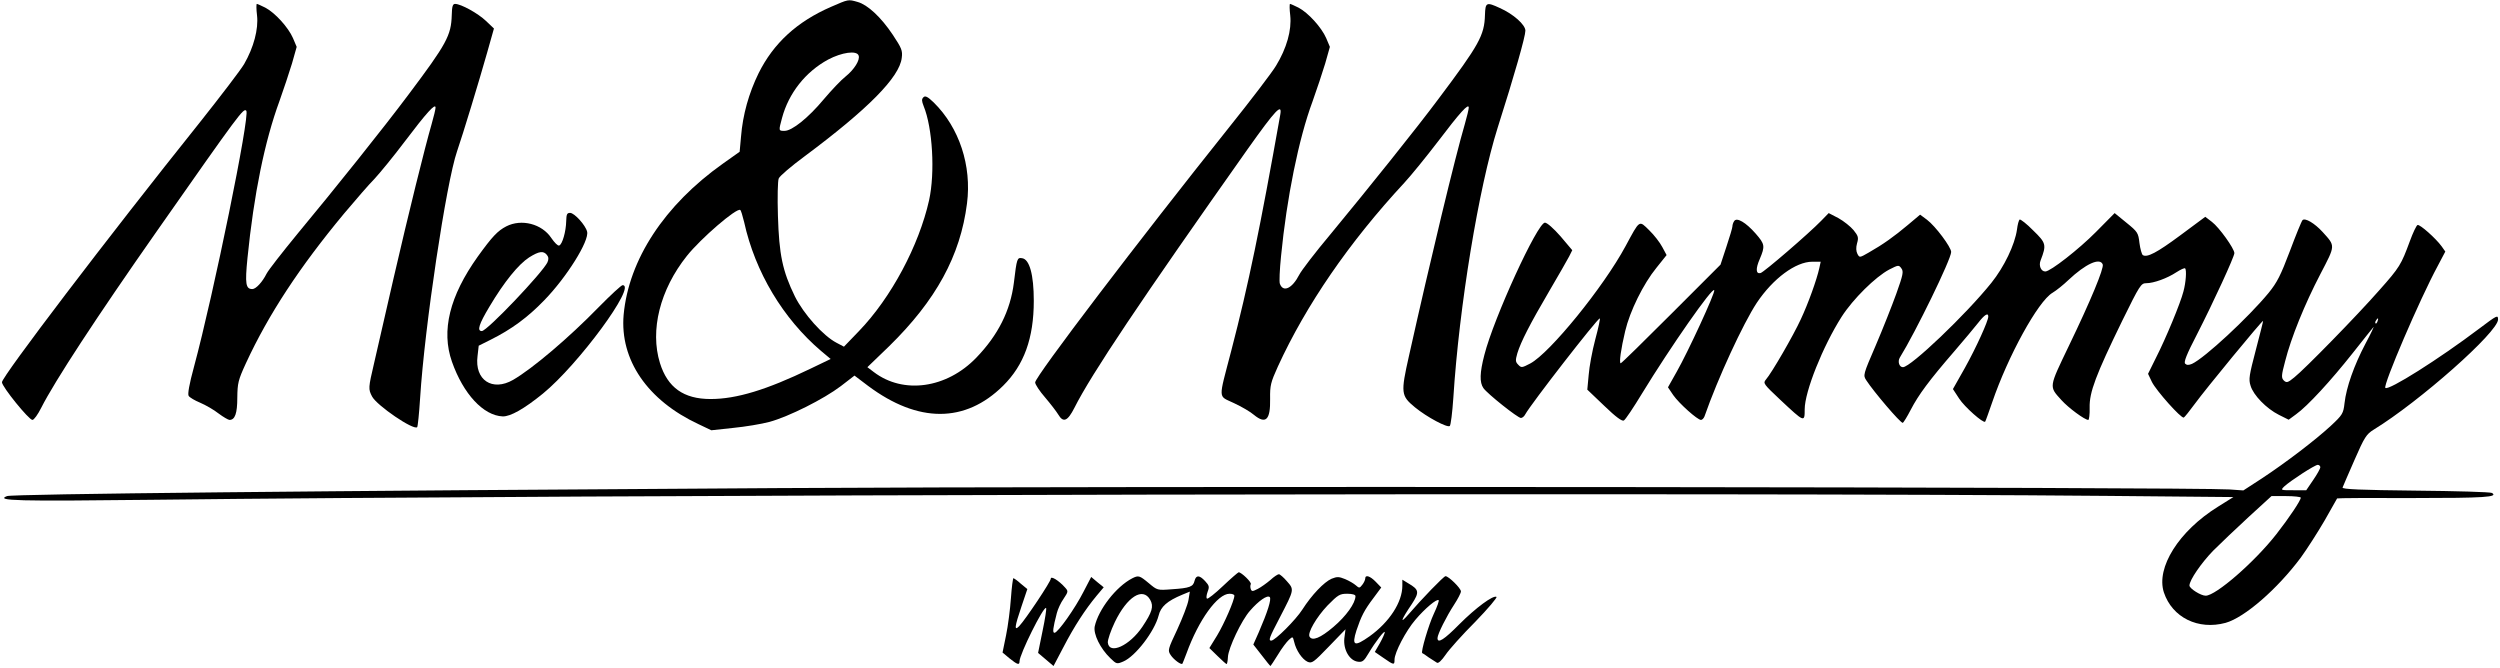
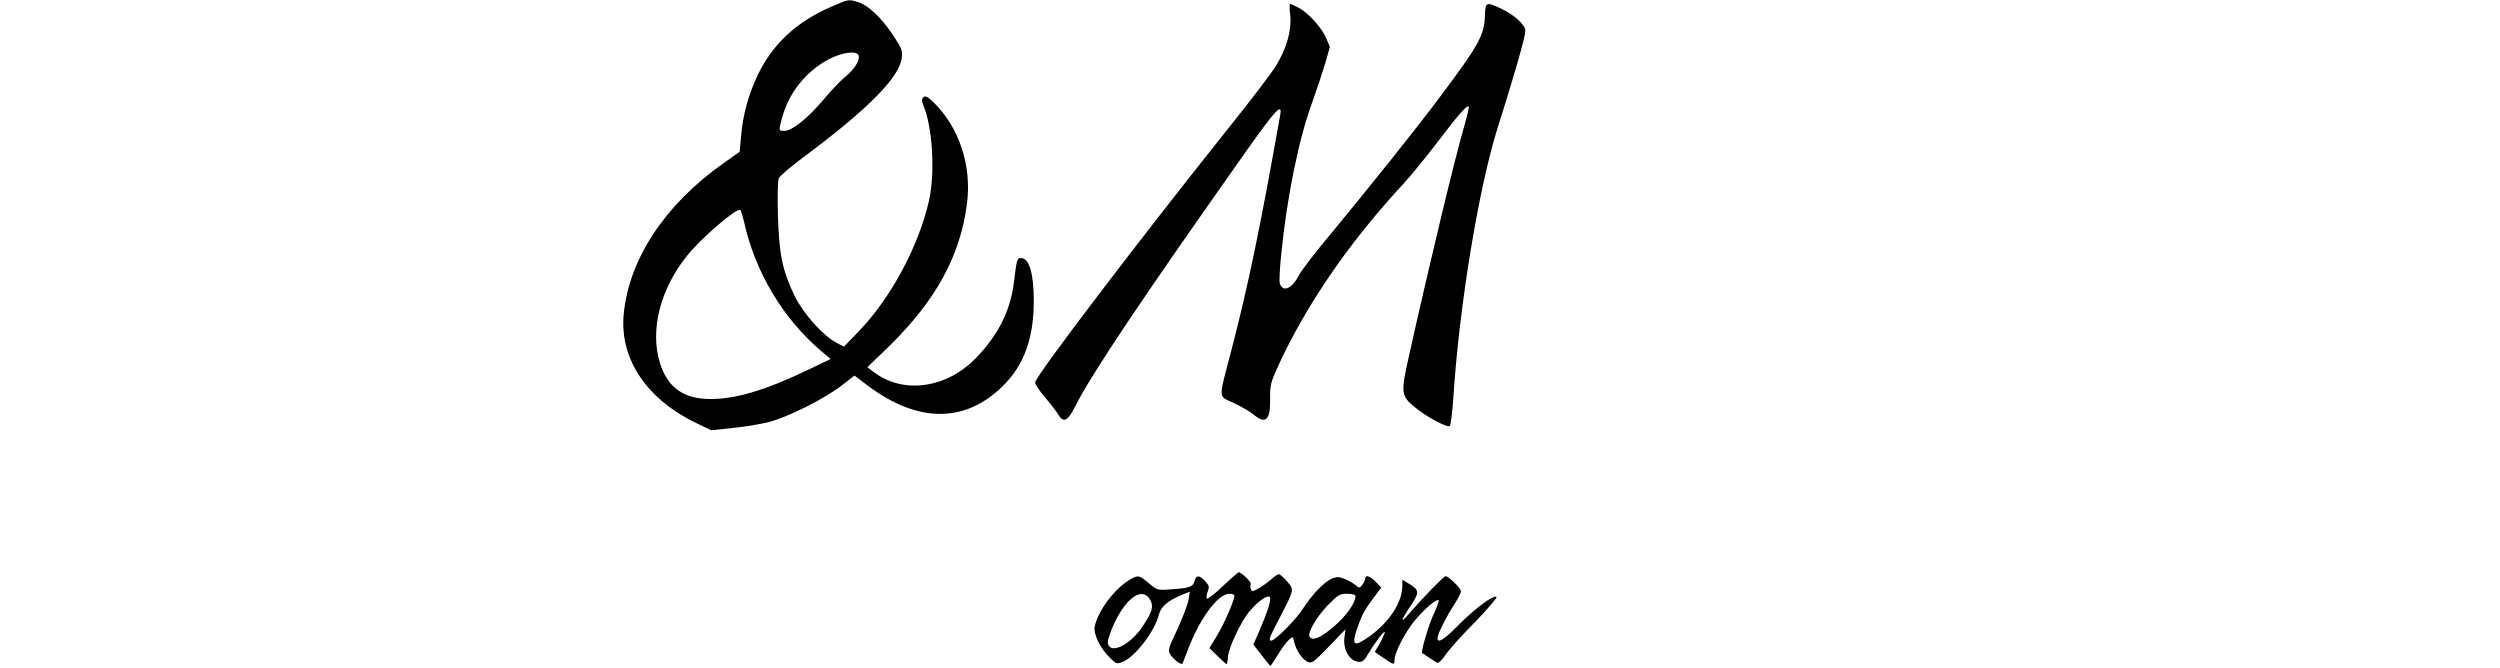
<svg xmlns="http://www.w3.org/2000/svg" version="1.0" width="1280pt" height="342pt" viewBox="0 0 1280 342" preserveAspectRatio="xMidYMid meet">
  <g transform="translate(0,342) scale(0.1,-0.1)" fill="#000000" stroke="none">
    <path d="M4255 3385 c-175 -76 -295 -187 -371 -340 -50 -102 -81 -212 -90 -325 l-7 -77 -86 -61 c-299 -212 -482 -491 -508 -774 -20 -230 122 -438 384 -560 l65 -31 111 12 c62 6 146 20 187 31 99 27 278 117 365 183 l70 54 70 -53 c256 -191 497 -191 691 1 107 106 157 243 157 435 0 134 -22 213 -60 218 -25 4 -27 0 -42 -126 -18 -143 -81 -268 -192 -383 -152 -158 -374 -189 -525 -74 l-33 25 111 107 c240 235 365 463 399 731 25 194 -40 389 -170 517 -32 31 -44 36 -53 27 -10 -10 -9 -19 1 -45 46 -112 59 -341 28 -482 -52 -232 -194 -499 -359 -670 l-77 -80 -38 20 c-69 36 -168 147 -213 237 -64 131 -81 215 -87 413 -3 94 -1 180 4 191 4 12 64 63 133 114 325 242 486 405 497 504 5 37 -1 50 -46 118 -60 90 -129 154 -180 168 -49 14 -46 14 -136 -25z m141 -249 c9 -22 -22 -72 -67 -108 -23 -18 -72 -70 -111 -116 -80 -96 -163 -162 -201 -162 -31 0 -31 -1 -13 66 34 127 120 236 236 299 70 37 146 48 156 21z m-586 -853 c56 -256 200 -495 394 -660 l49 -41 -104 -50 c-224 -108 -378 -155 -511 -155 -138 0 -220 59 -259 184 -52 168 0 376 138 549 71 89 254 247 273 235 4 -2 12 -30 20 -62z" />
-     <path d="M1316 3341 c8 -70 -17 -164 -66 -249 -17 -29 -120 -164 -228 -300 -473 -591 -1012 -1300 -1012 -1329 0 -23 138 -193 156 -193 8 0 28 28 45 62 70 138 282 462 591 903 428 611 445 633 459 618 20 -22 -167 -938 -268 -1312 -24 -88 -33 -139 -27 -148 5 -8 32 -24 59 -35 28 -12 70 -36 94 -55 24 -18 50 -33 56 -33 28 0 40 33 40 114 1 74 4 89 44 176 116 251 276 494 503 767 59 70 129 151 156 178 26 28 96 113 154 190 112 148 158 199 158 174 0 -8 -9 -46 -20 -84 -36 -125 -117 -452 -195 -790 -41 -181 -87 -378 -100 -436 -29 -124 -30 -131 -10 -169 24 -46 213 -175 231 -157 3 3 10 70 15 149 23 365 134 1104 189 1263 30 87 113 360 154 505 l35 124 -41 39 c-41 39 -128 87 -158 87 -12 0 -16 -13 -17 -57 -3 -105 -26 -147 -222 -408 -128 -171 -376 -481 -567 -711 -78 -95 -150 -187 -159 -205 -22 -44 -55 -79 -73 -79 -34 0 -38 27 -25 158 33 329 88 598 164 805 21 59 50 146 64 192 l24 85 -19 45 c-24 55 -92 130 -142 156 -20 10 -40 19 -43 19 -3 0 -3 -27 1 -59z" />
    <path d="M6606 3341 c8 -75 -18 -168 -73 -258 -21 -35 -131 -179 -244 -320 -457 -572 -989 -1271 -989 -1301 0 -10 23 -45 51 -77 28 -33 58 -72 67 -87 26 -44 48 -35 83 34 87 173 337 546 888 1326 142 200 177 237 166 175 -103 -579 -162 -867 -251 -1209 -67 -258 -69 -228 14 -268 39 -18 85 -45 102 -60 61 -50 85 -26 83 82 -1 69 3 84 40 166 144 314 364 635 647 940 36 39 113 134 172 211 113 149 158 199 158 174 0 -8 -9 -46 -20 -84 -49 -166 -176 -694 -286 -1187 -43 -191 -41 -204 30 -263 62 -51 168 -107 179 -96 5 5 13 69 18 143 30 471 130 1076 227 1384 86 270 142 467 142 497 0 30 -61 85 -131 116 -69 32 -74 29 -76 -36 -3 -104 -29 -151 -237 -428 -110 -148 -362 -462 -552 -692 -79 -94 -151 -188 -162 -210 -36 -70 -82 -92 -99 -46 -4 9 -1 73 6 142 29 297 90 600 161 791 22 61 51 149 65 195 l24 85 -19 45 c-24 55 -92 130 -142 156 -20 10 -40 19 -43 19 -3 0 -3 -27 1 -59z" />
-     <path d="M2899 2288 c-1 -53 -20 -120 -36 -125 -7 -3 -24 15 -40 38 -48 73 -153 100 -231 60 -44 -23 -71 -51 -146 -155 -144 -202 -188 -379 -132 -538 58 -165 161 -276 260 -280 39 -1 109 38 206 117 181 148 481 555 408 555 -7 0 -62 -51 -123 -113 -152 -156 -338 -314 -438 -372 -106 -61 -198 -1 -182 122 l6 53 62 31 c106 53 189 114 273 201 115 118 232 305 220 352 -8 33 -65 96 -87 96 -16 0 -19 -7 -20 -42z m-99 -173 c9 -11 10 -22 3 -38 -25 -53 -309 -352 -336 -352 -26 0 -15 35 39 125 76 128 149 217 203 252 51 32 73 35 91 13z" />
-     <path d="M9324 2289 c-61 -63 -294 -264 -310 -267 -24 -6 -26 22 -4 72 28 66 26 76 -21 130 -50 57 -97 85 -110 64 -5 -7 -9 -19 -9 -27 0 -7 -14 -54 -31 -105 l-30 -91 -252 -252 c-139 -139 -255 -253 -259 -253 -9 0 1 73 23 165 24 102 93 242 160 324 l52 65 -22 41 c-12 23 -42 62 -67 86 -53 52 -47 56 -121 -81 -113 -210 -388 -548 -488 -601 -42 -22 -46 -23 -61 -7 -15 15 -16 22 -5 60 18 58 63 147 164 319 46 79 92 158 101 176 l16 32 -60 71 c-36 41 -69 70 -80 70 -38 0 -262 -488 -310 -677 -24 -92 -25 -141 -5 -170 20 -29 176 -153 192 -153 7 0 17 8 22 18 28 52 369 491 382 492 3 0 -7 -48 -23 -107 -16 -60 -31 -142 -34 -183 l-7 -75 87 -83 c60 -58 91 -80 100 -75 8 4 50 67 93 138 146 239 363 550 370 529 5 -14 -135 -317 -192 -417 l-45 -80 27 -40 c30 -43 124 -127 142 -127 6 0 14 8 18 18 68 195 198 476 268 582 83 124 199 210 284 210 l43 0 -7 -32 c-13 -60 -57 -182 -95 -263 -37 -81 -149 -275 -179 -309 -15 -18 -11 -23 74 -103 124 -116 125 -117 125 -49 0 91 93 323 189 474 59 92 174 205 244 242 47 24 49 24 62 6 12 -16 9 -32 -26 -130 -22 -61 -69 -180 -105 -264 -65 -151 -66 -153 -48 -180 37 -57 173 -217 186 -217 3 0 22 30 41 67 40 77 94 150 222 298 50 58 105 124 124 148 32 41 51 53 51 31 0 -22 -62 -159 -120 -263 l-61 -108 32 -49 c27 -42 124 -128 133 -118 2 2 18 47 36 99 80 235 235 518 309 561 20 12 56 41 81 65 88 83 162 117 176 80 7 -19 -61 -184 -173 -416 -104 -217 -103 -207 -38 -279 35 -39 119 -101 137 -101 4 0 8 28 7 63 -2 78 31 166 167 445 90 183 96 192 123 192 38 0 107 25 154 56 22 14 41 23 45 20 8 -9 4 -72 -9 -119 -15 -59 -90 -240 -140 -338 l-41 -83 20 -42 c22 -44 149 -187 163 -182 4 2 30 34 57 71 53 73 345 428 349 424 1 -1 -16 -68 -37 -148 -34 -130 -38 -151 -27 -184 14 -48 81 -117 145 -149 l50 -25 38 28 c59 42 179 173 289 312 54 68 102 129 107 134 5 6 -13 -33 -41 -85 -58 -110 -98 -223 -107 -304 -6 -53 -10 -60 -70 -116 -78 -72 -228 -187 -354 -270 l-94 -61 -71 5 c-171 12 -5626 18 -7425 7 -2361 -14 -3926 -30 -3954 -41 -63 -24 53 -27 734 -19 2184 26 8100 38 10020 20 l645 -6 -80 -50 c-199 -124 -317 -311 -276 -438 43 -129 176 -194 316 -156 97 27 265 173 385 334 32 44 87 130 122 190 34 61 63 111 64 113 1 2 176 3 390 2 367 0 436 5 403 26 -8 5 -184 10 -392 12 -279 3 -377 7 -373 16 2 6 30 70 61 141 51 117 61 132 98 155 235 144 637 500 637 564 0 25 -4 23 -97 -47 -205 -155 -465 -319 -480 -303 -13 13 176 454 268 624 l39 74 -19 27 c-30 41 -111 113 -123 109 -6 -2 -24 -40 -40 -84 -44 -119 -51 -132 -156 -250 -116 -132 -382 -404 -435 -446 -34 -28 -40 -29 -54 -16 -13 14 -13 24 7 99 30 119 100 292 181 447 77 148 77 141 11 214 -41 45 -90 74 -103 61 -5 -5 -34 -76 -65 -159 -47 -124 -65 -160 -109 -214 -104 -126 -327 -333 -392 -363 -17 -7 -27 -7 -35 1 -8 8 7 47 60 149 85 166 192 399 192 417 0 23 -78 132 -115 160 l-34 26 -128 -95 c-120 -89 -170 -115 -192 -101 -5 4 -13 31 -17 62 -6 52 -9 57 -67 104 l-60 49 -96 -97 c-86 -87 -233 -202 -259 -202 -22 0 -35 30 -24 57 31 80 28 89 -38 153 -33 34 -65 58 -69 56 -5 -3 -11 -26 -14 -51 -11 -78 -66 -192 -131 -273 -129 -161 -413 -432 -453 -432 -19 0 -28 29 -16 49 81 131 263 504 263 541 0 24 -80 132 -124 165 l-35 26 -63 -53 c-69 -58 -126 -99 -200 -141 -47 -27 -47 -27 -58 -7 -7 14 -8 32 -2 54 9 30 6 38 -18 68 -15 18 -50 46 -77 61 l-50 26 -39 -40z m2849 -514 c-3 -9 -8 -14 -10 -11 -3 3 -2 9 2 15 9 16 15 13 8 -4z m-293 -747 c0 -7 -16 -36 -36 -65 l-36 -53 -66 0 c-66 0 -66 0 -47 19 31 29 157 111 172 111 7 0 13 -6 13 -12z m-100 -156 c0 -14 -60 -104 -125 -187 -112 -143 -310 -315 -362 -315 -25 0 -83 37 -83 52 0 28 61 116 121 178 36 36 117 113 182 173 l117 107 75 0 c41 0 75 -4 75 -8z" />
    <path d="M6262 420 c-41 -39 -78 -68 -82 -65 -5 3 -3 18 3 35 10 26 8 32 -13 55 -29 31 -46 32 -54 1 -7 -30 -24 -37 -116 -43 -75 -6 -75 -5 -118 31 -48 40 -53 41 -85 25 -83 -43 -173 -160 -192 -246 -8 -39 28 -113 80 -163 31 -30 33 -31 66 -17 62 26 160 154 181 235 11 46 44 75 121 107 l39 16 -7 -43 c-4 -24 -30 -91 -57 -150 -49 -104 -50 -108 -34 -132 15 -23 54 -52 60 -44 1 2 11 26 21 53 62 171 159 305 220 305 14 0 25 -4 25 -10 0 -24 -52 -143 -88 -203 l-40 -65 42 -41 c23 -23 44 -41 46 -41 3 0 6 16 7 36 2 46 70 189 113 237 44 51 89 82 101 70 10 -10 -11 -76 -56 -180 l-28 -63 43 -55 c23 -30 43 -55 45 -55 1 0 18 26 38 58 19 32 45 66 56 76 20 18 20 18 27 -10 10 -44 41 -89 68 -102 23 -10 30 -5 110 78 l85 88 -6 -46 c-6 -59 27 -115 70 -120 23 -3 31 4 54 43 35 59 83 121 83 108 0 -6 -11 -31 -25 -56 l-26 -45 45 -31 c53 -37 56 -37 56 -8 0 36 58 147 107 204 49 58 110 109 119 100 3 -3 -8 -34 -25 -70 -26 -55 -68 -197 -59 -201 2 0 17 -10 33 -22 17 -11 35 -23 42 -27 7 -5 24 11 44 40 18 27 86 103 152 169 65 67 114 125 109 128 -17 10 -106 -56 -190 -140 -78 -79 -112 -101 -112 -71 0 20 47 113 85 171 19 29 35 60 35 68 0 16 -63 78 -79 78 -9 0 -123 -118 -189 -195 -47 -54 -40 -31 17 53 39 60 37 73 -18 105 l-31 19 0 -31 c0 -84 -66 -186 -168 -259 -78 -55 -92 -49 -67 30 24 72 40 104 87 166 l40 54 -28 29 c-29 30 -54 38 -54 17 0 -7 -7 -22 -15 -32 -14 -18 -16 -18 -33 -3 -10 9 -34 23 -55 32 -32 13 -41 13 -69 2 -39 -17 -102 -83 -150 -158 -33 -52 -140 -159 -159 -159 -16 0 -11 14 45 121 73 141 73 140 35 183 -17 20 -36 36 -41 36 -6 0 -26 -13 -44 -30 -19 -16 -48 -37 -64 -45 -27 -14 -31 -14 -36 -1 -3 8 -3 19 0 25 6 9 -48 61 -62 61 -4 -1 -40 -32 -80 -70z m-373 -71 c19 -34 10 -63 -40 -138 -65 -97 -170 -145 -177 -81 -1 14 15 61 36 105 63 130 143 181 181 114z m1051 19 c0 -36 -48 -103 -113 -158 -67 -57 -108 -73 -122 -50 -12 19 35 100 92 160 54 55 63 60 101 60 26 0 42 -5 42 -12z" />
-     <path d="M5380 457 c0 -15 -129 -208 -161 -242 -27 -28 -25 -6 11 100 l30 89 -33 27 c-17 16 -35 28 -38 29 -3 0 -9 -46 -13 -102 -4 -57 -15 -143 -25 -191 l-18 -88 36 -30 c40 -32 51 -36 51 -15 0 36 124 285 136 273 3 -3 -5 -55 -18 -117 l-23 -113 39 -33 40 -34 51 97 c55 106 111 192 169 262 l37 44 -32 26 -32 27 -39 -75 c-43 -85 -132 -211 -149 -211 -11 0 -8 24 12 101 5 20 20 53 35 74 24 36 24 38 7 57 -32 36 -73 61 -73 45z" />
  </g>
</svg>